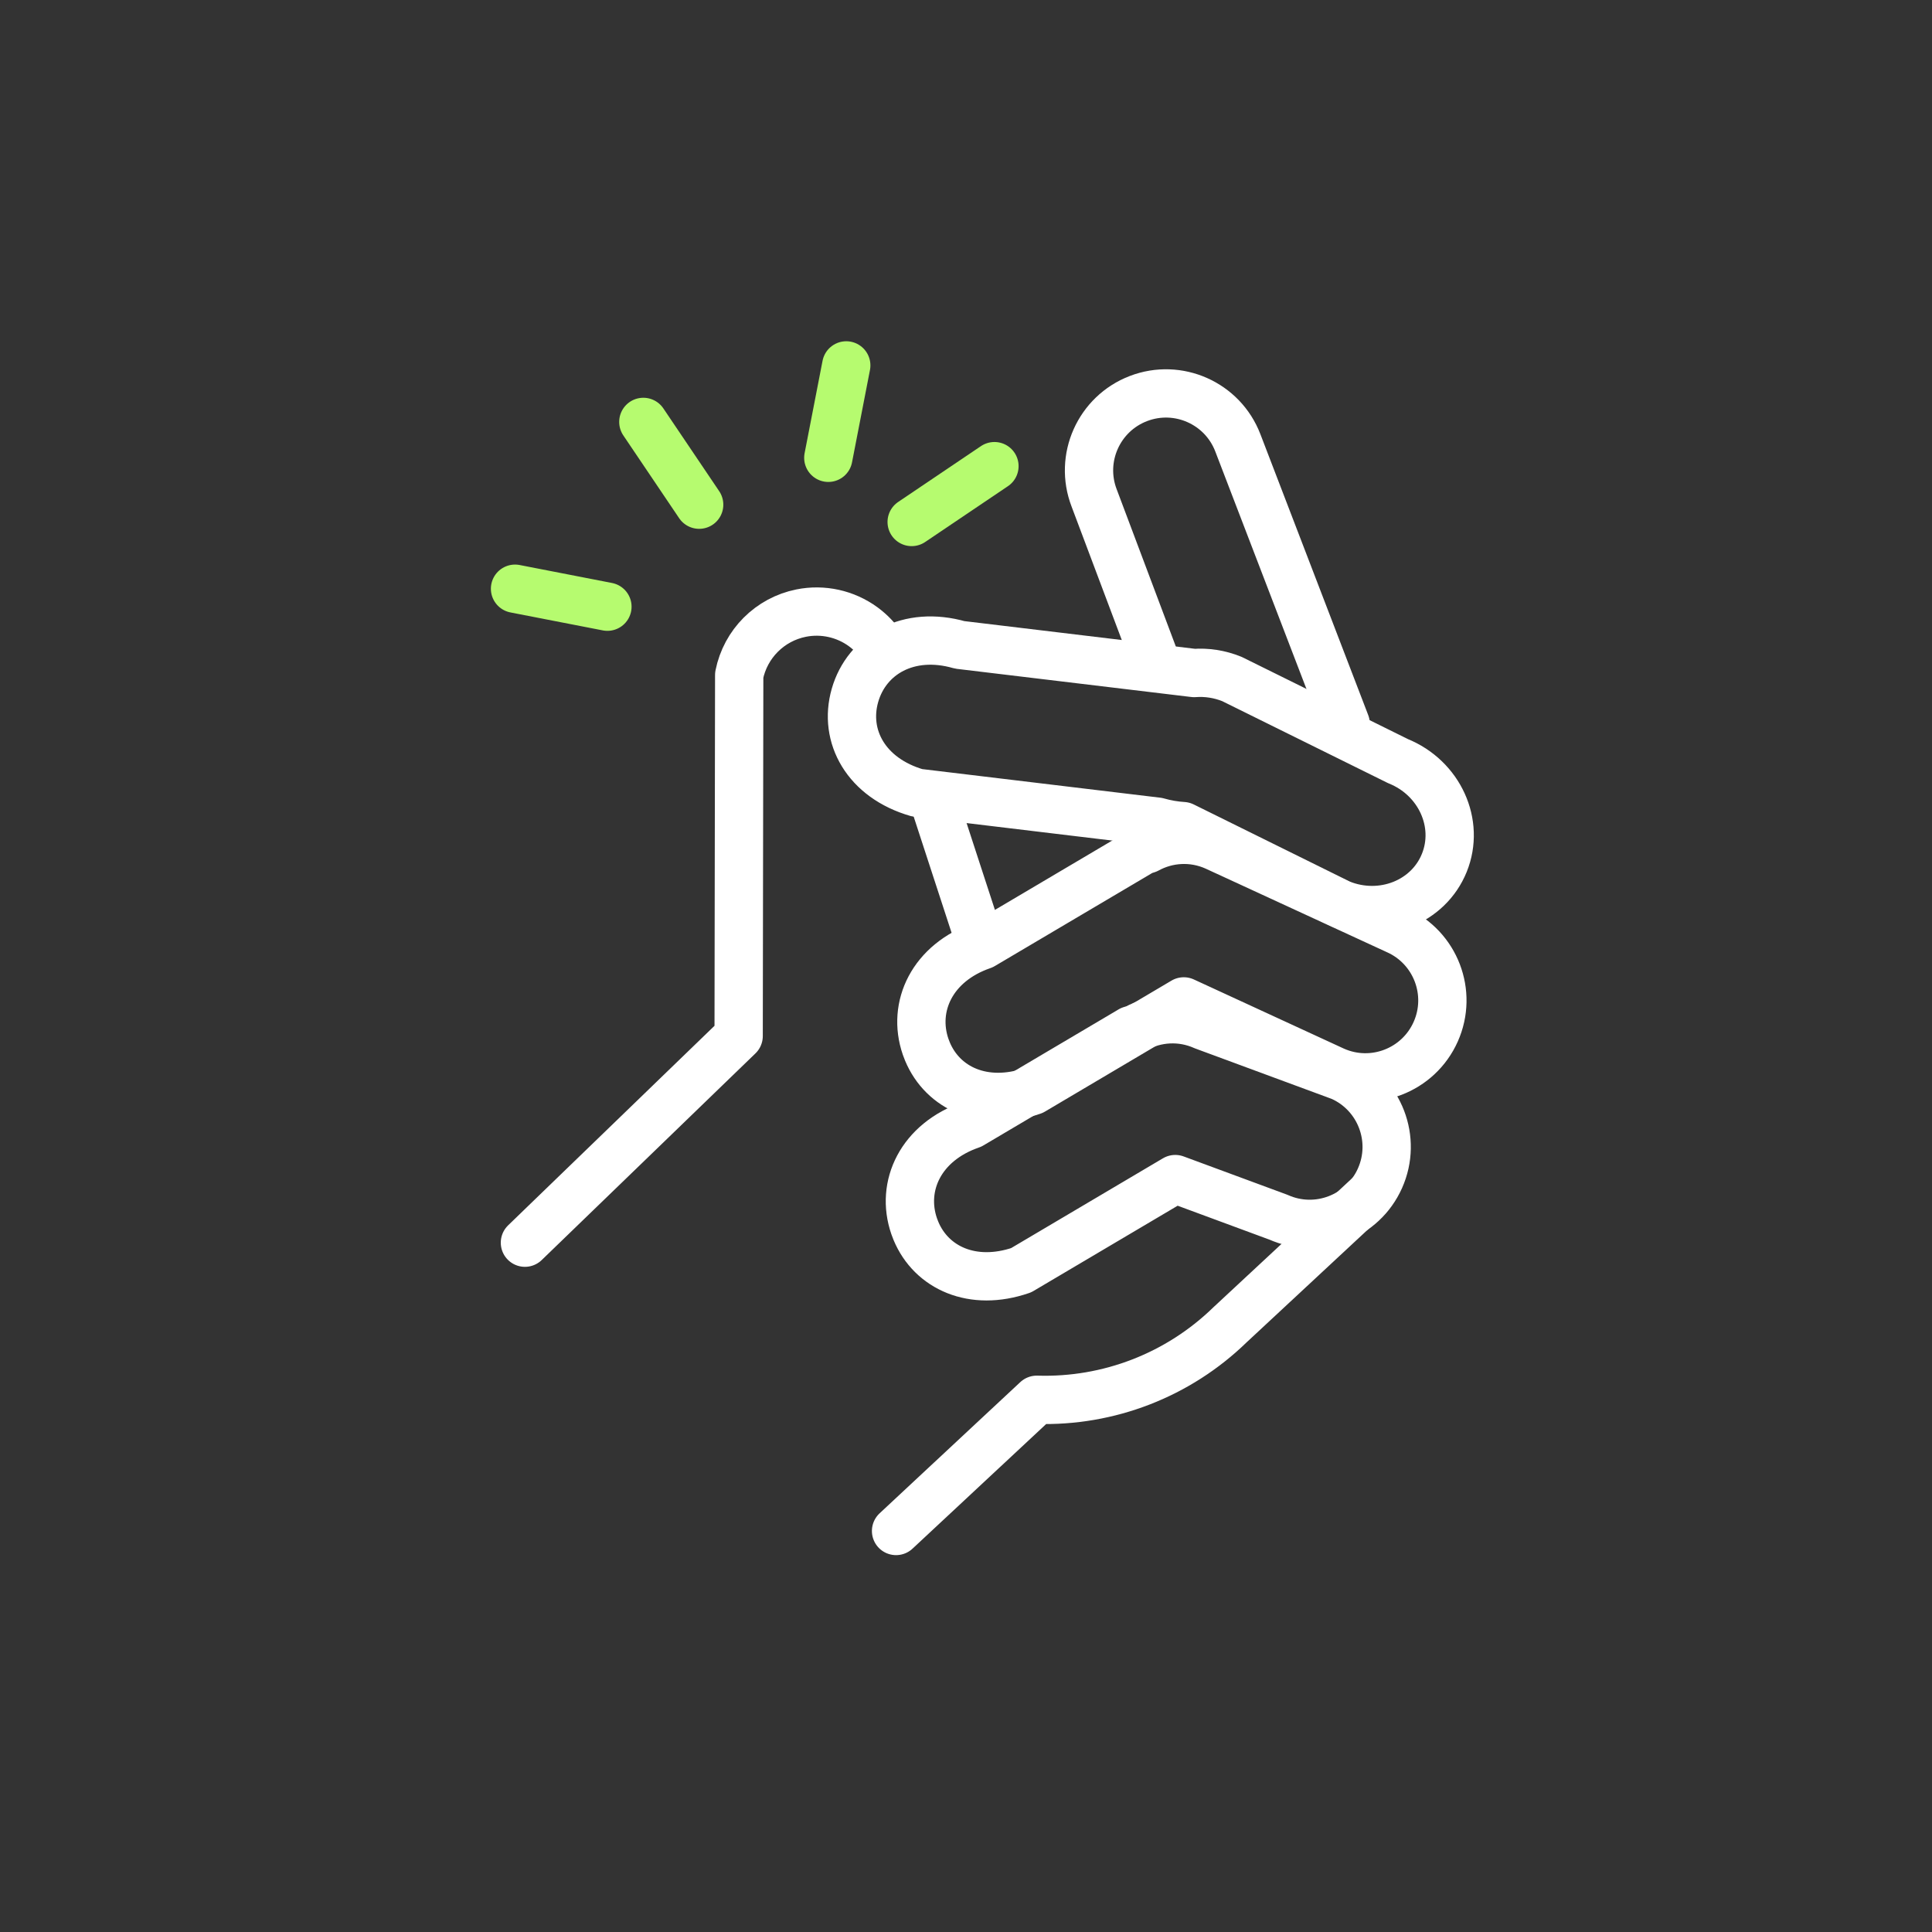
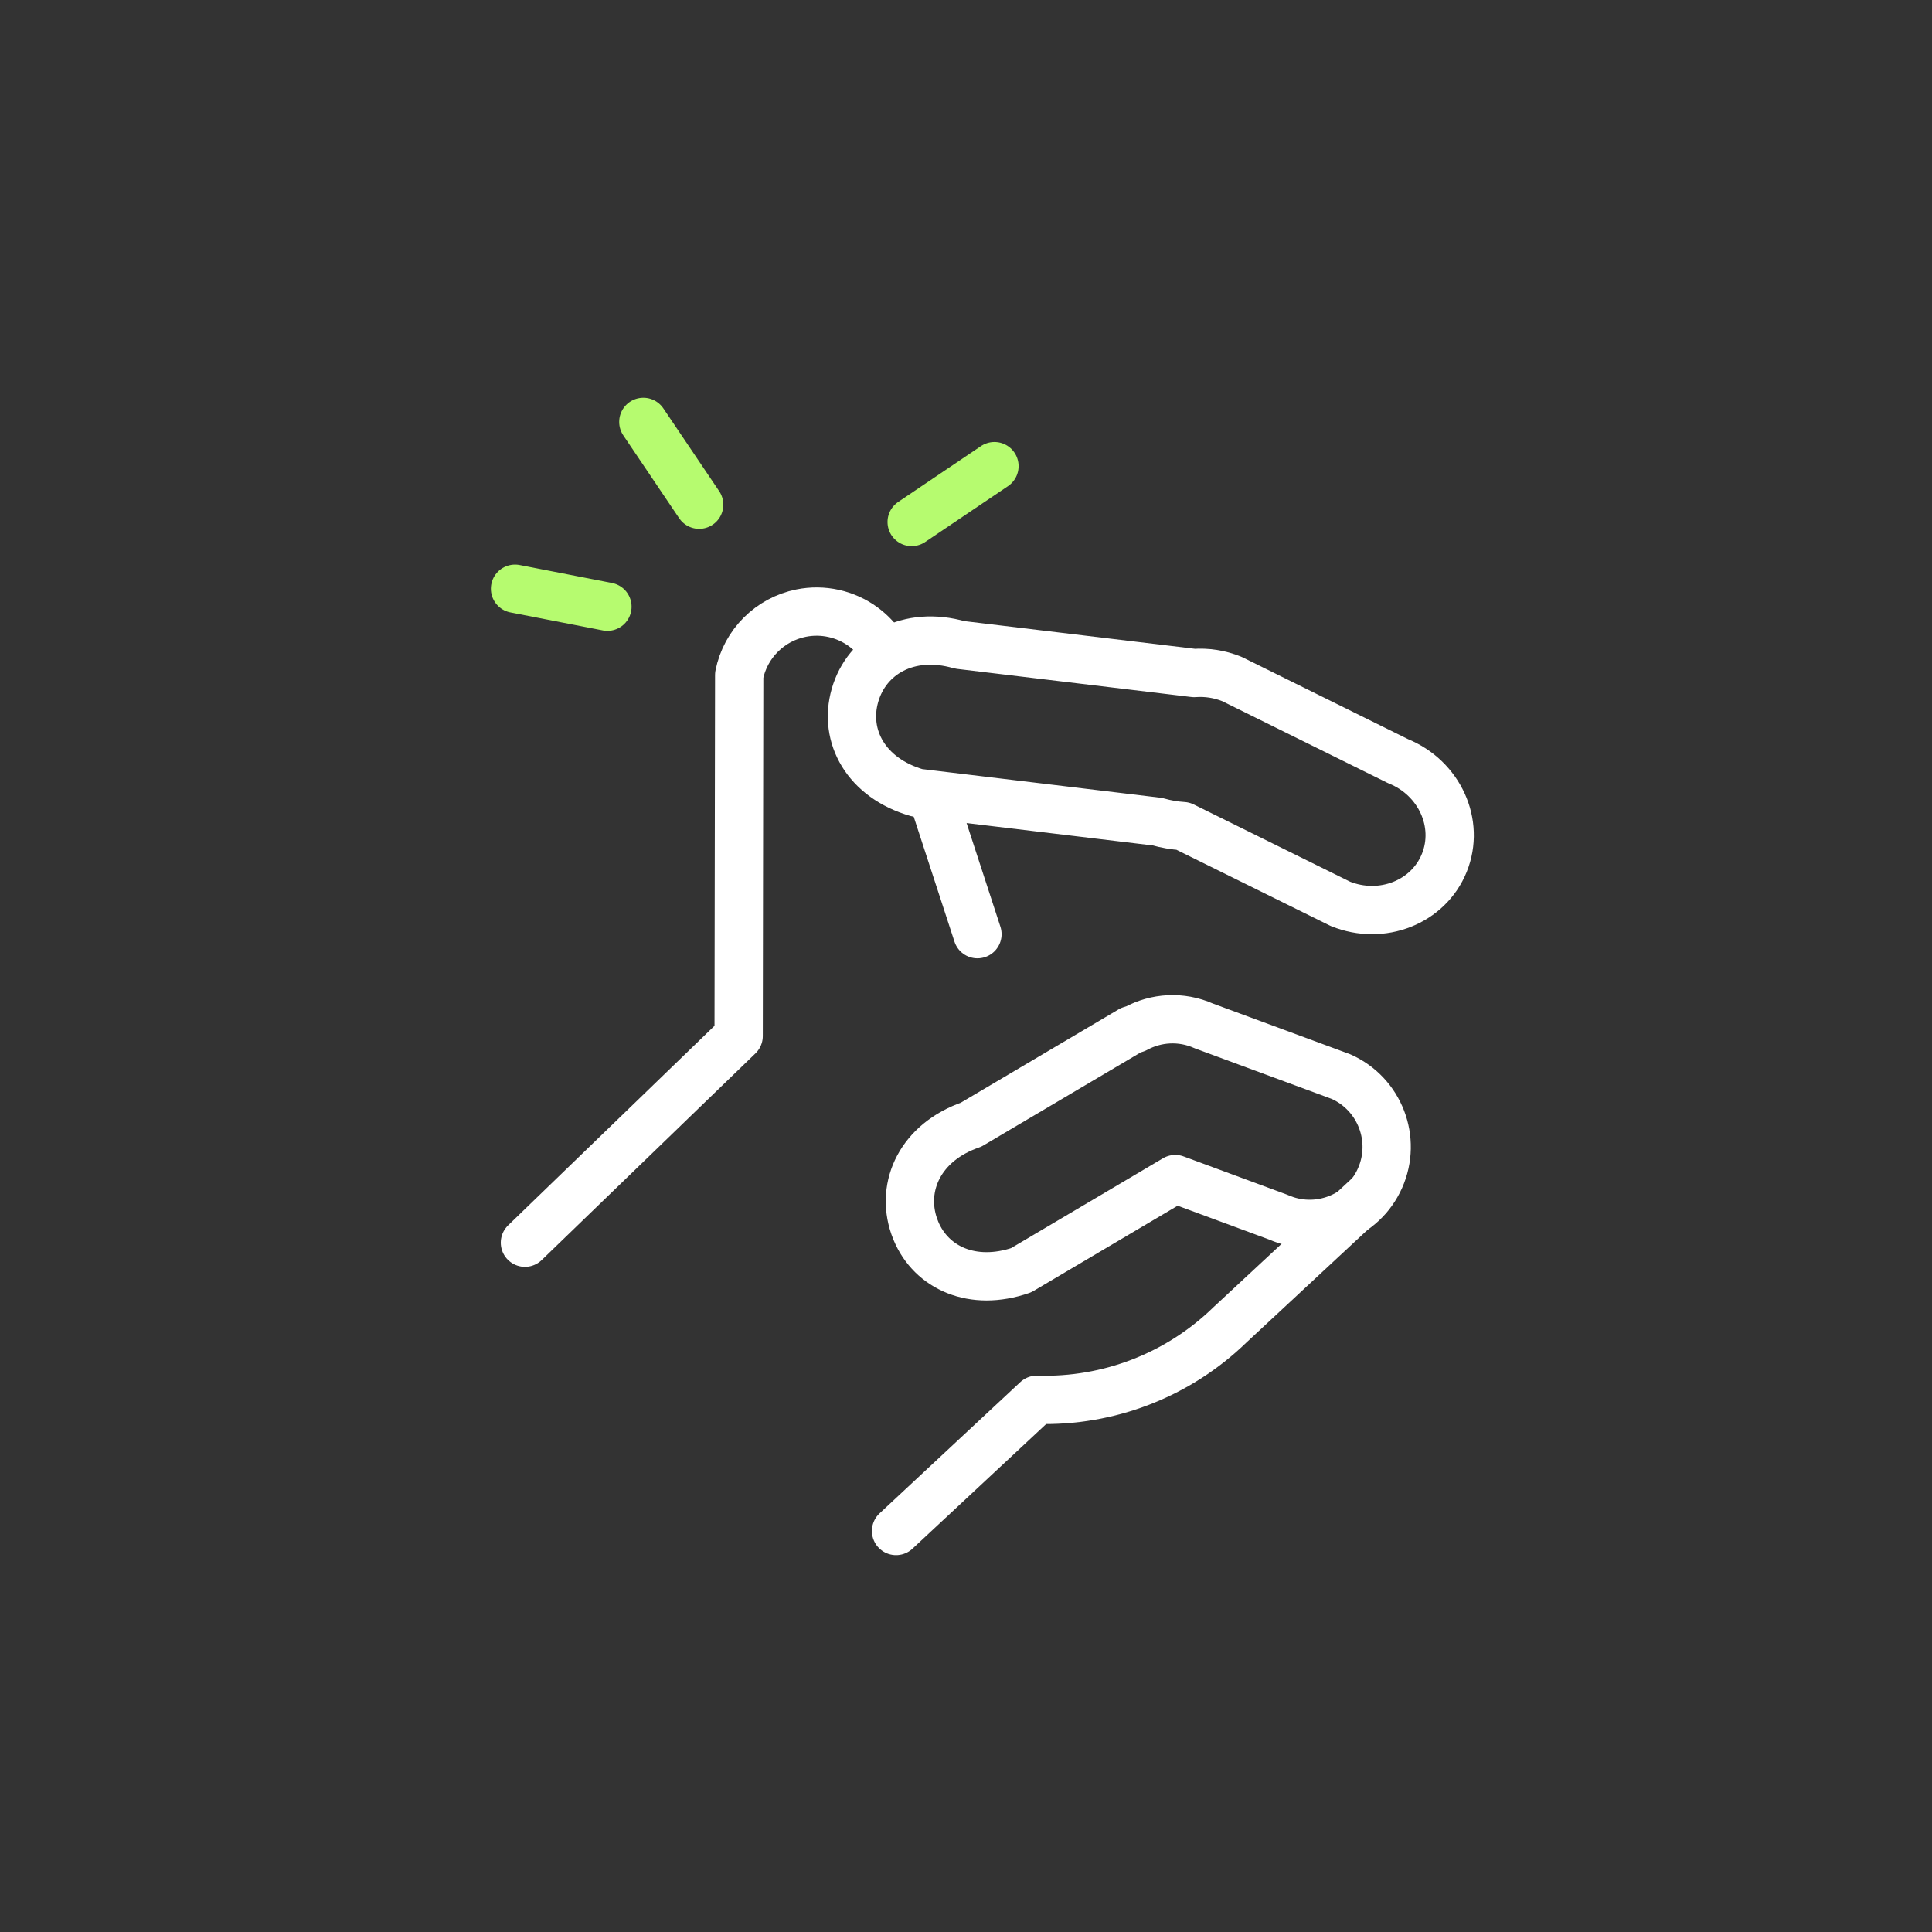
<svg xmlns="http://www.w3.org/2000/svg" width="90" height="90" viewBox="0 0 90 90" fill="none">
  <rect x="0" y="0" width="90" height="90" fill="#333333" stroke="none" />
  <path d="M63.764 55.7C62.13 57.224 59.974 59.23 57.296 61.717C54.894 64.053 51.646 65.312 48.297 65.207L41.742 71.319" stroke="white" stroke-width="2.25" stroke-linecap="round" stroke-linejoin="round" />
  <path d="M41.105 30.134C40.867 29.775 40.566 29.458 40.212 29.198C39.38 28.59 38.33 28.358 37.319 28.561C35.864 28.853 34.727 29.99 34.435 31.445C34.428 36.15 34.423 39.346 34.42 41.033C34.413 45.853 34.409 48.263 34.409 48.263C34.409 48.263 31.091 51.472 24.453 57.889M45.533 43.518C44.633 40.76 43.958 38.691 43.508 37.312L45.533 43.518Z" stroke="white" stroke-width="2.25" stroke-linecap="round" stroke-linejoin="round" />
-   <path d="M62.686 33.713C61.57 30.805 59.895 26.444 57.663 20.628C56.954 18.78 54.88 17.857 53.032 18.566C51.183 19.276 50.26 21.349 50.97 23.198C52.375 26.933 53.29 29.366 53.715 30.495" stroke="white" stroke-width="2.25" stroke-linecap="round" stroke-linejoin="round" />
  <path fill-rule="evenodd" clip-rule="evenodd" d="M39.828 32.392C40.373 30.489 42.325 29.357 44.709 30.041L55.629 31.352C56.206 31.309 56.808 31.396 57.388 31.631L65.127 35.457C67.059 36.237 68.024 38.358 67.282 40.194C66.541 42.03 64.373 42.885 62.441 42.105L55.111 38.483C54.719 38.459 54.319 38.392 53.919 38.277L42.733 36.933C40.349 36.249 39.282 34.296 39.828 32.392Z" stroke="white" stroke-width="2.25" stroke-linecap="round" stroke-linejoin="round" />
-   <path fill-rule="evenodd" clip-rule="evenodd" d="M53.438 39.562C54.385 39.045 55.553 38.961 56.614 39.433L65.064 43.328C66.873 44.133 67.686 46.252 66.881 48.061C66.076 49.869 63.957 50.683 62.148 49.877L55.145 46.649L48.104 50.815C45.852 51.59 43.924 50.71 43.203 48.982L43.119 48.762C42.474 46.89 43.424 44.843 45.769 44.035L53.216 39.632L53.438 39.562Z" stroke="white" stroke-width="2.25" stroke-linecap="round" stroke-linejoin="round" />
  <path fill-rule="evenodd" clip-rule="evenodd" d="M52.905 47.918C53.852 47.403 55.019 47.319 56.079 47.791L62.469 50.152C64.278 50.957 65.091 53.077 64.286 54.885C63.481 56.694 61.362 57.507 59.553 56.702L54.748 54.926L47.569 59.172C45.317 59.947 43.389 59.068 42.668 57.34L42.584 57.119C41.939 55.247 42.889 53.201 45.234 52.393L52.681 47.989L52.905 47.918Z" stroke="white" stroke-width="2.25" stroke-linecap="round" stroke-linejoin="round" />
  <path d="M32.57 23.51L29.969 19.654" stroke="#B6FB6F" stroke-width="2.25" stroke-linecap="round" stroke-linejoin="round" />
-   <path d="M38.586 21.326L39.422 17.022" stroke="#B6FB6F" stroke-width="2.25" stroke-linecap="round" stroke-linejoin="round" />
  <path d="M28.296 28.262L23.992 27.425" stroke="#B6FB6F" stroke-width="2.25" stroke-linecap="round" stroke-linejoin="round" />
  <path d="M42.469 24.316L46.325 21.715" stroke="#B6FB6F" stroke-width="2.25" stroke-linecap="round" stroke-linejoin="round" />
</svg>